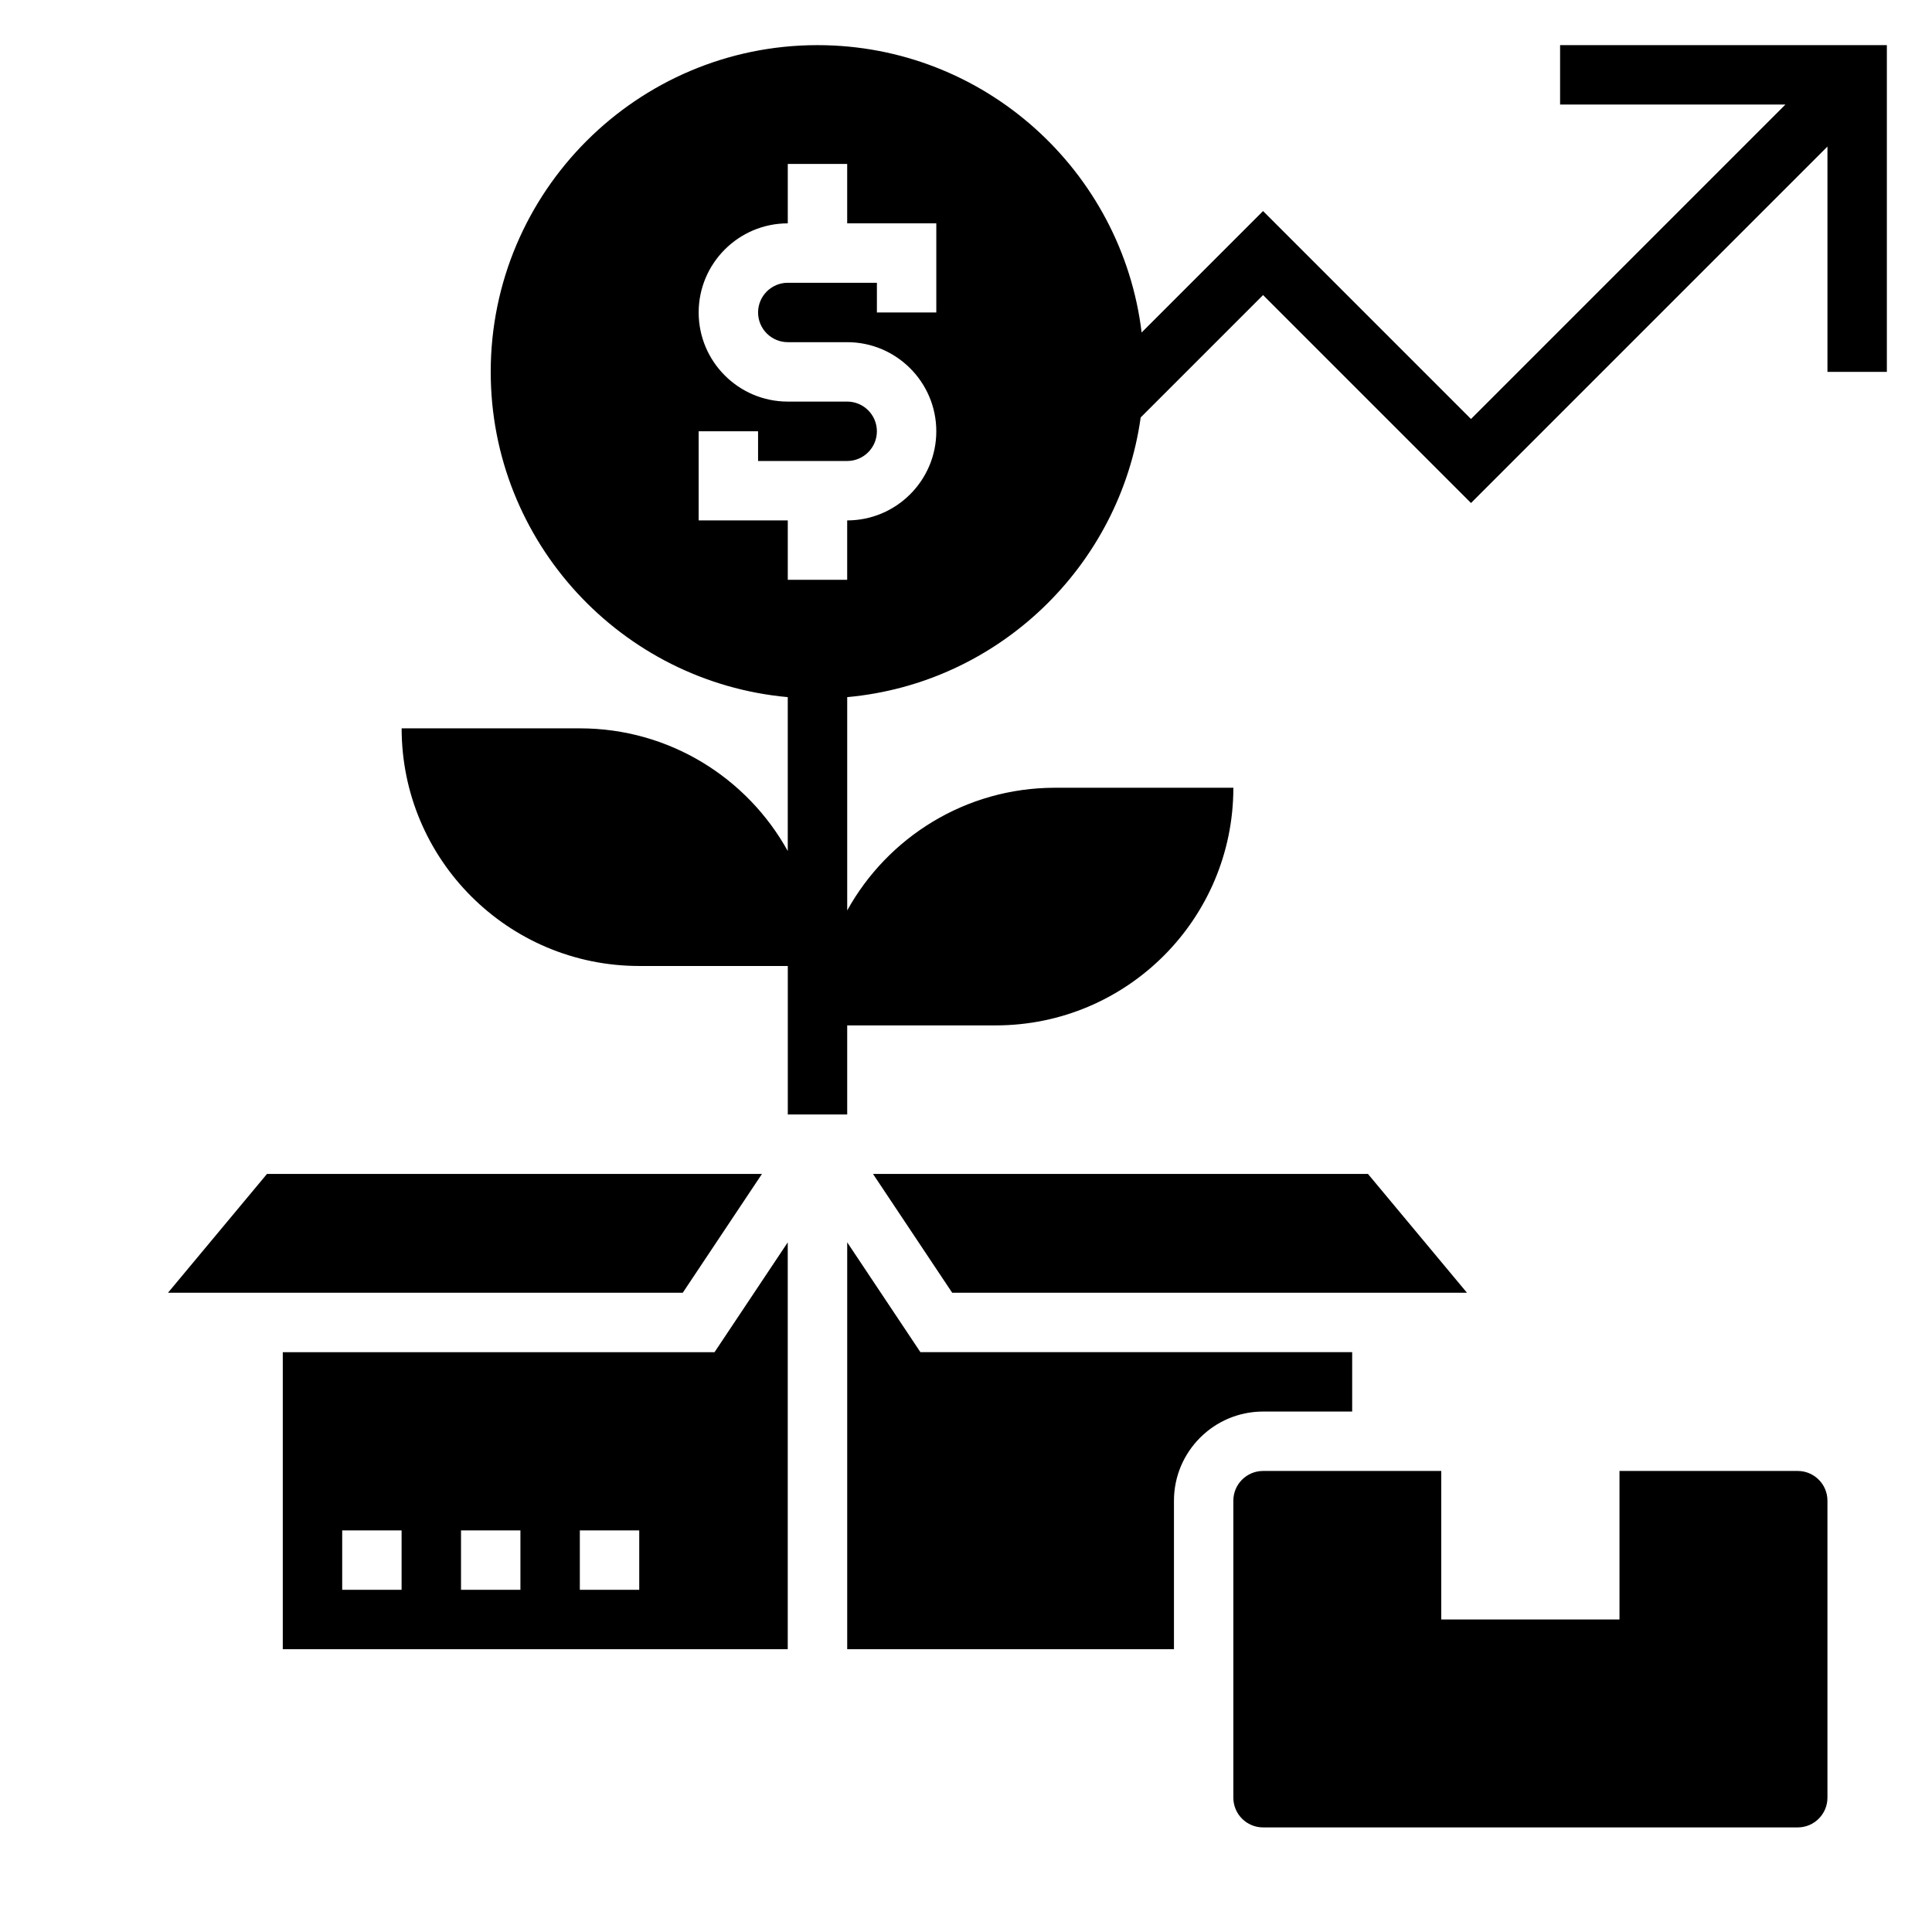
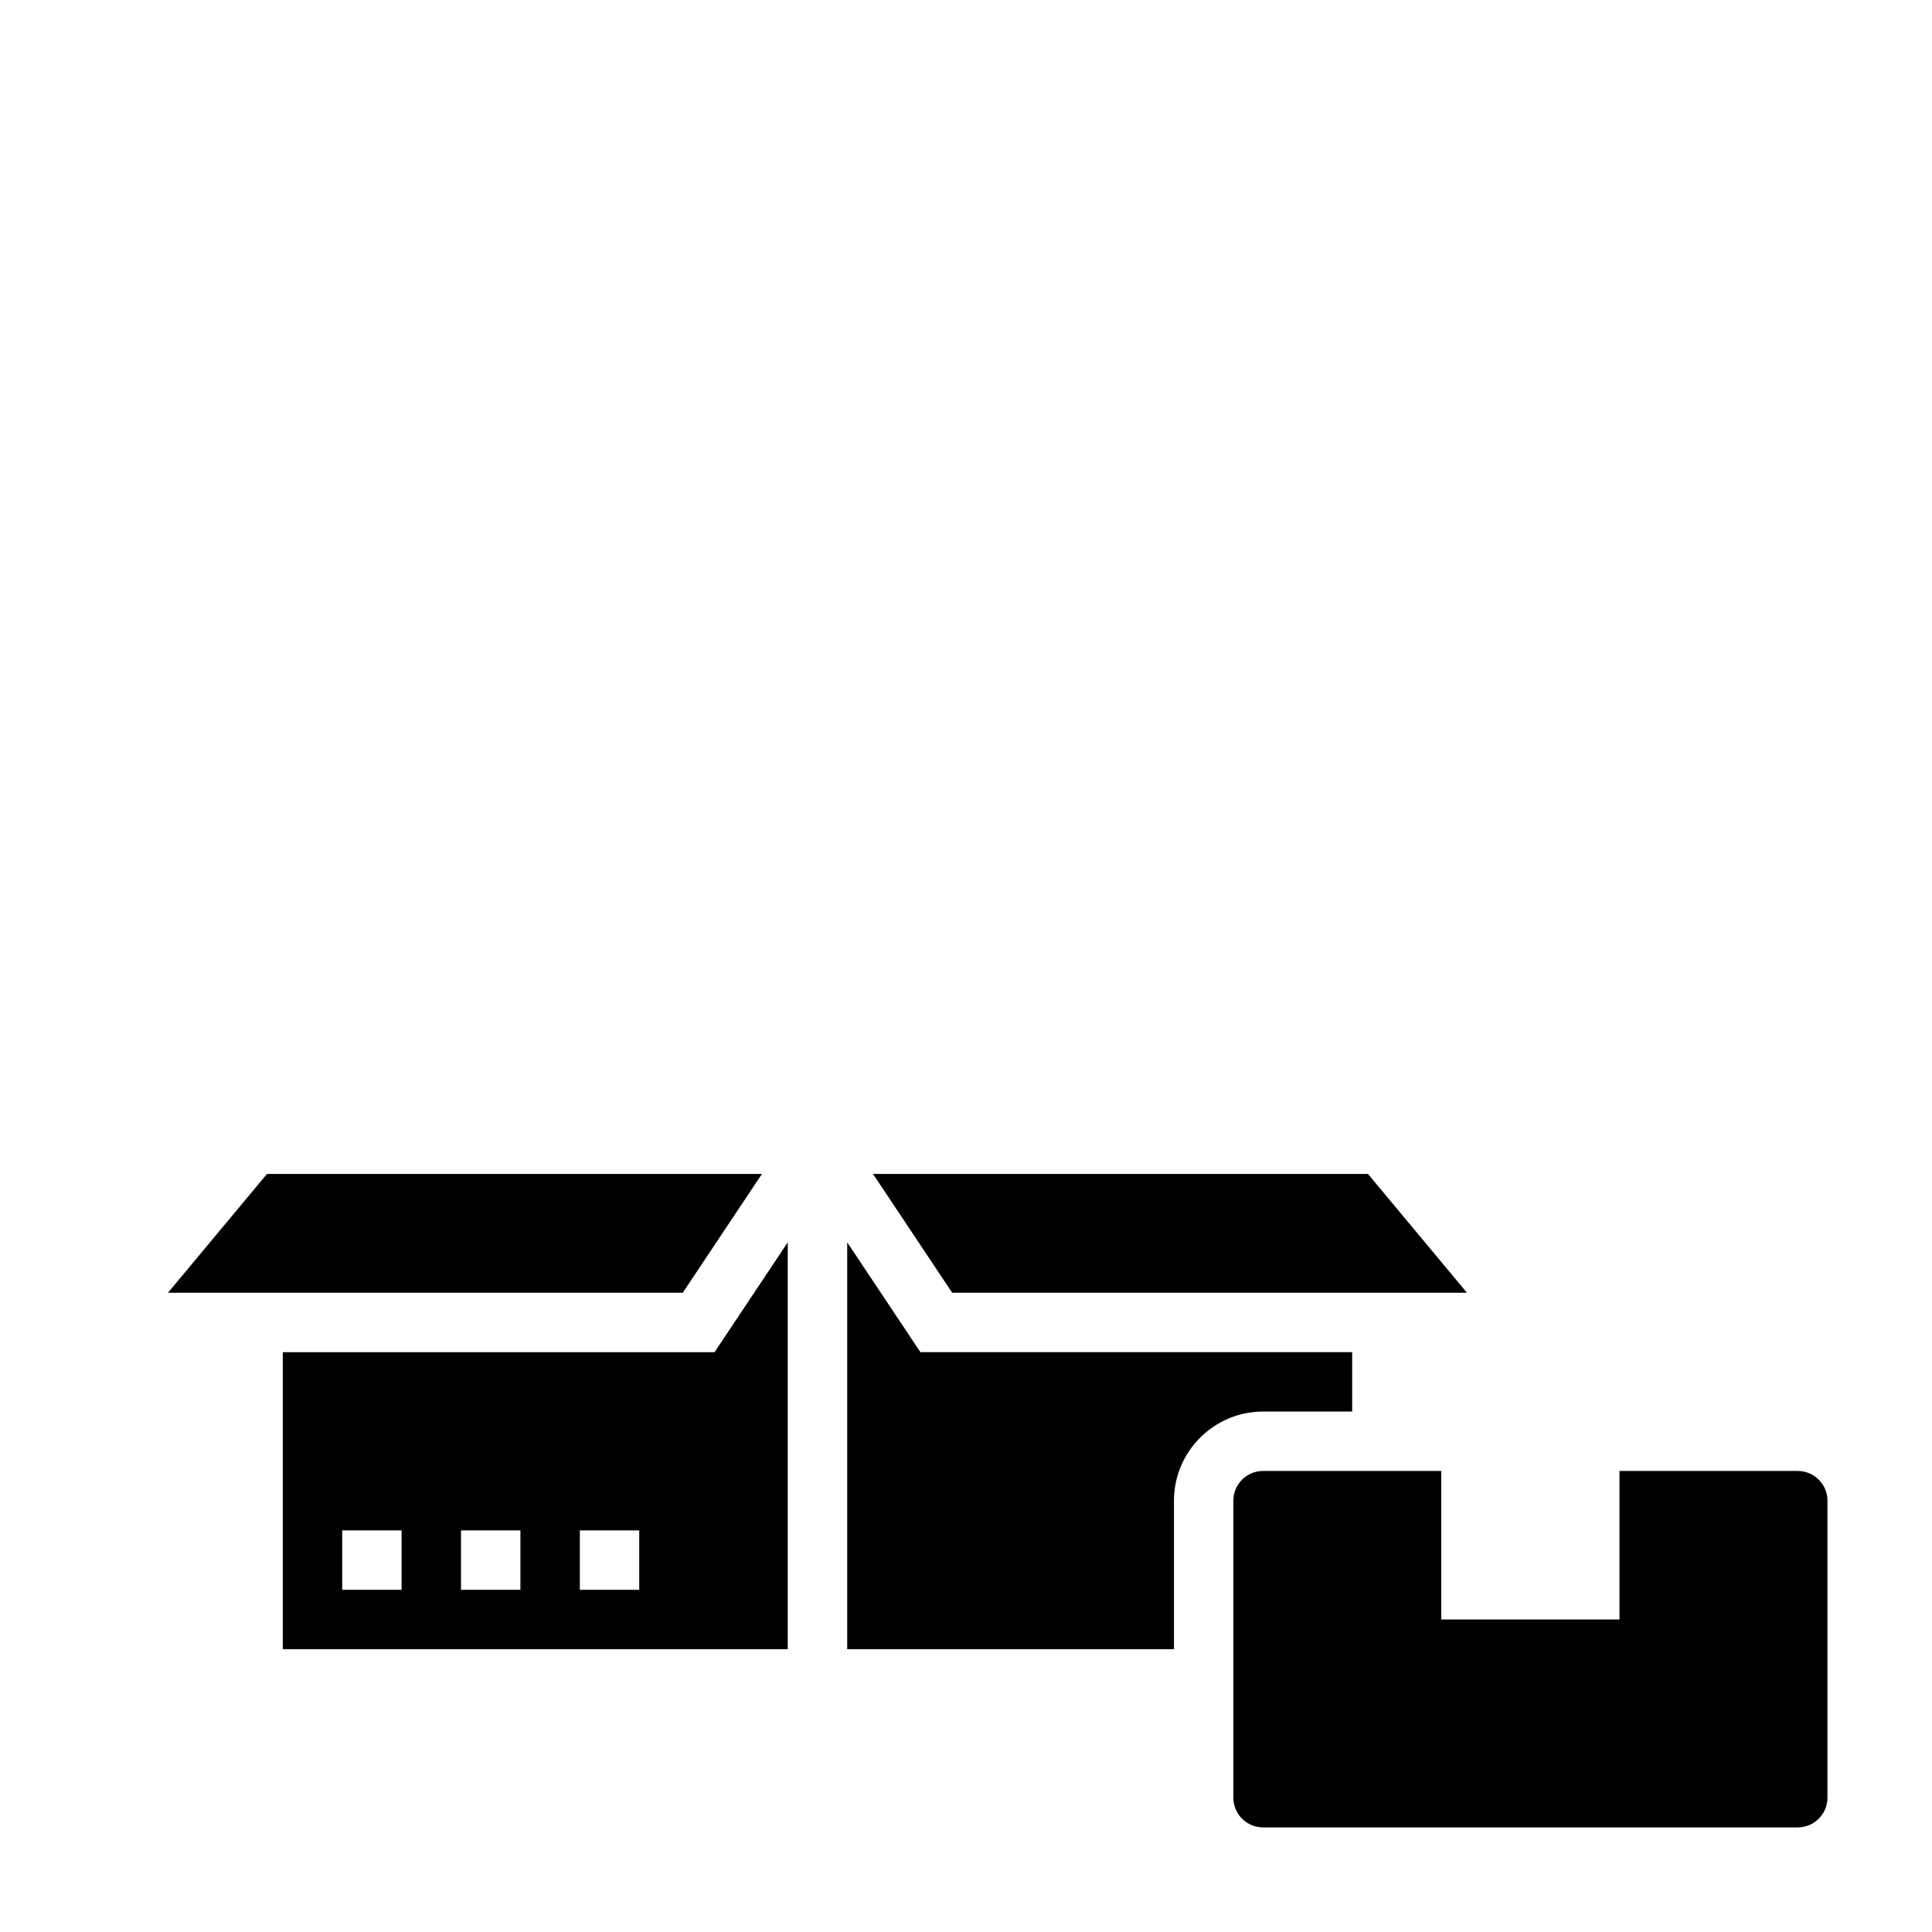
<svg xmlns="http://www.w3.org/2000/svg" fill="#000000" width="800px" height="800px" version="1.1" viewBox="144 144 512 512">
  <g>
-     <path d="m557.44 155.96v15.742h59.719l-83.332 83.336-55.105-55.105-32.18 32.18c-5.18-42.836-41.691-76.152-85.902-76.152-47.742 0-86.594 38.848-86.594 86.594 0 45.09 34.652 82.199 78.719 86.191v40.785c-10.734-19.383-31.375-32.512-55.098-32.512h-47.23c0 34.777 28.199 62.977 62.977 62.977h39.359v39.359h15.742v-23.617h39.359c34.777 0 62.977-28.199 62.977-62.977h-47.23c-23.727 0-44.367 13.129-55.105 32.512v-56.527c40.055-3.629 72.234-34.645 77.777-74.121l32.43-32.43 55.105 55.105 94.465-94.465v59.719h15.742v-86.594zm-165.31 70.848h-15.742v-7.871h-23.617c-4.336 0-7.871 3.527-7.871 7.871s3.535 7.871 7.871 7.871h15.742c13.02 0 23.617 10.598 23.617 23.617s-10.598 23.617-23.617 23.617v15.742h-15.742v-15.742h-23.617v-23.617h15.742v7.871h23.617c4.336 0 7.871-3.527 7.871-7.871s-3.535-7.871-7.871-7.871h-15.742c-13.02 0-23.617-10.598-23.617-23.617s10.598-23.617 23.617-23.617v-15.742h15.742v15.742h23.617z" />
    <path d="m218.94 502.34v78.719h133.82v-107.82l-19.402 29.105zm31.488 62.977h-15.742v-15.742h15.742zm31.488 0h-15.742v-15.742h15.742zm31.488 0h-15.742v-15.742h15.742z" />
    <path d="m532.76 486.59-26.238-31.488h-131.17l20.988 31.488z" />
    <path d="m502.34 518.08v-15.742h-114.42l-19.402-29.105v107.82h86.594v-39.359c0-13.02 10.598-23.617 23.617-23.617z" />
    <path d="m345.93 455.1h-131.17l-26.238 31.488h136.42z" />
    <path d="m620.41 533.82h-47.23v39.359h-47.23v-39.359h-47.23c-4.336 0-7.871 3.527-7.871 7.871v78.719c0 4.344 3.535 7.871 7.871 7.871h141.7c4.336 0 7.871-3.527 7.871-7.871v-78.719c0-4.348-3.535-7.871-7.875-7.871z" />
  </g>
</svg>